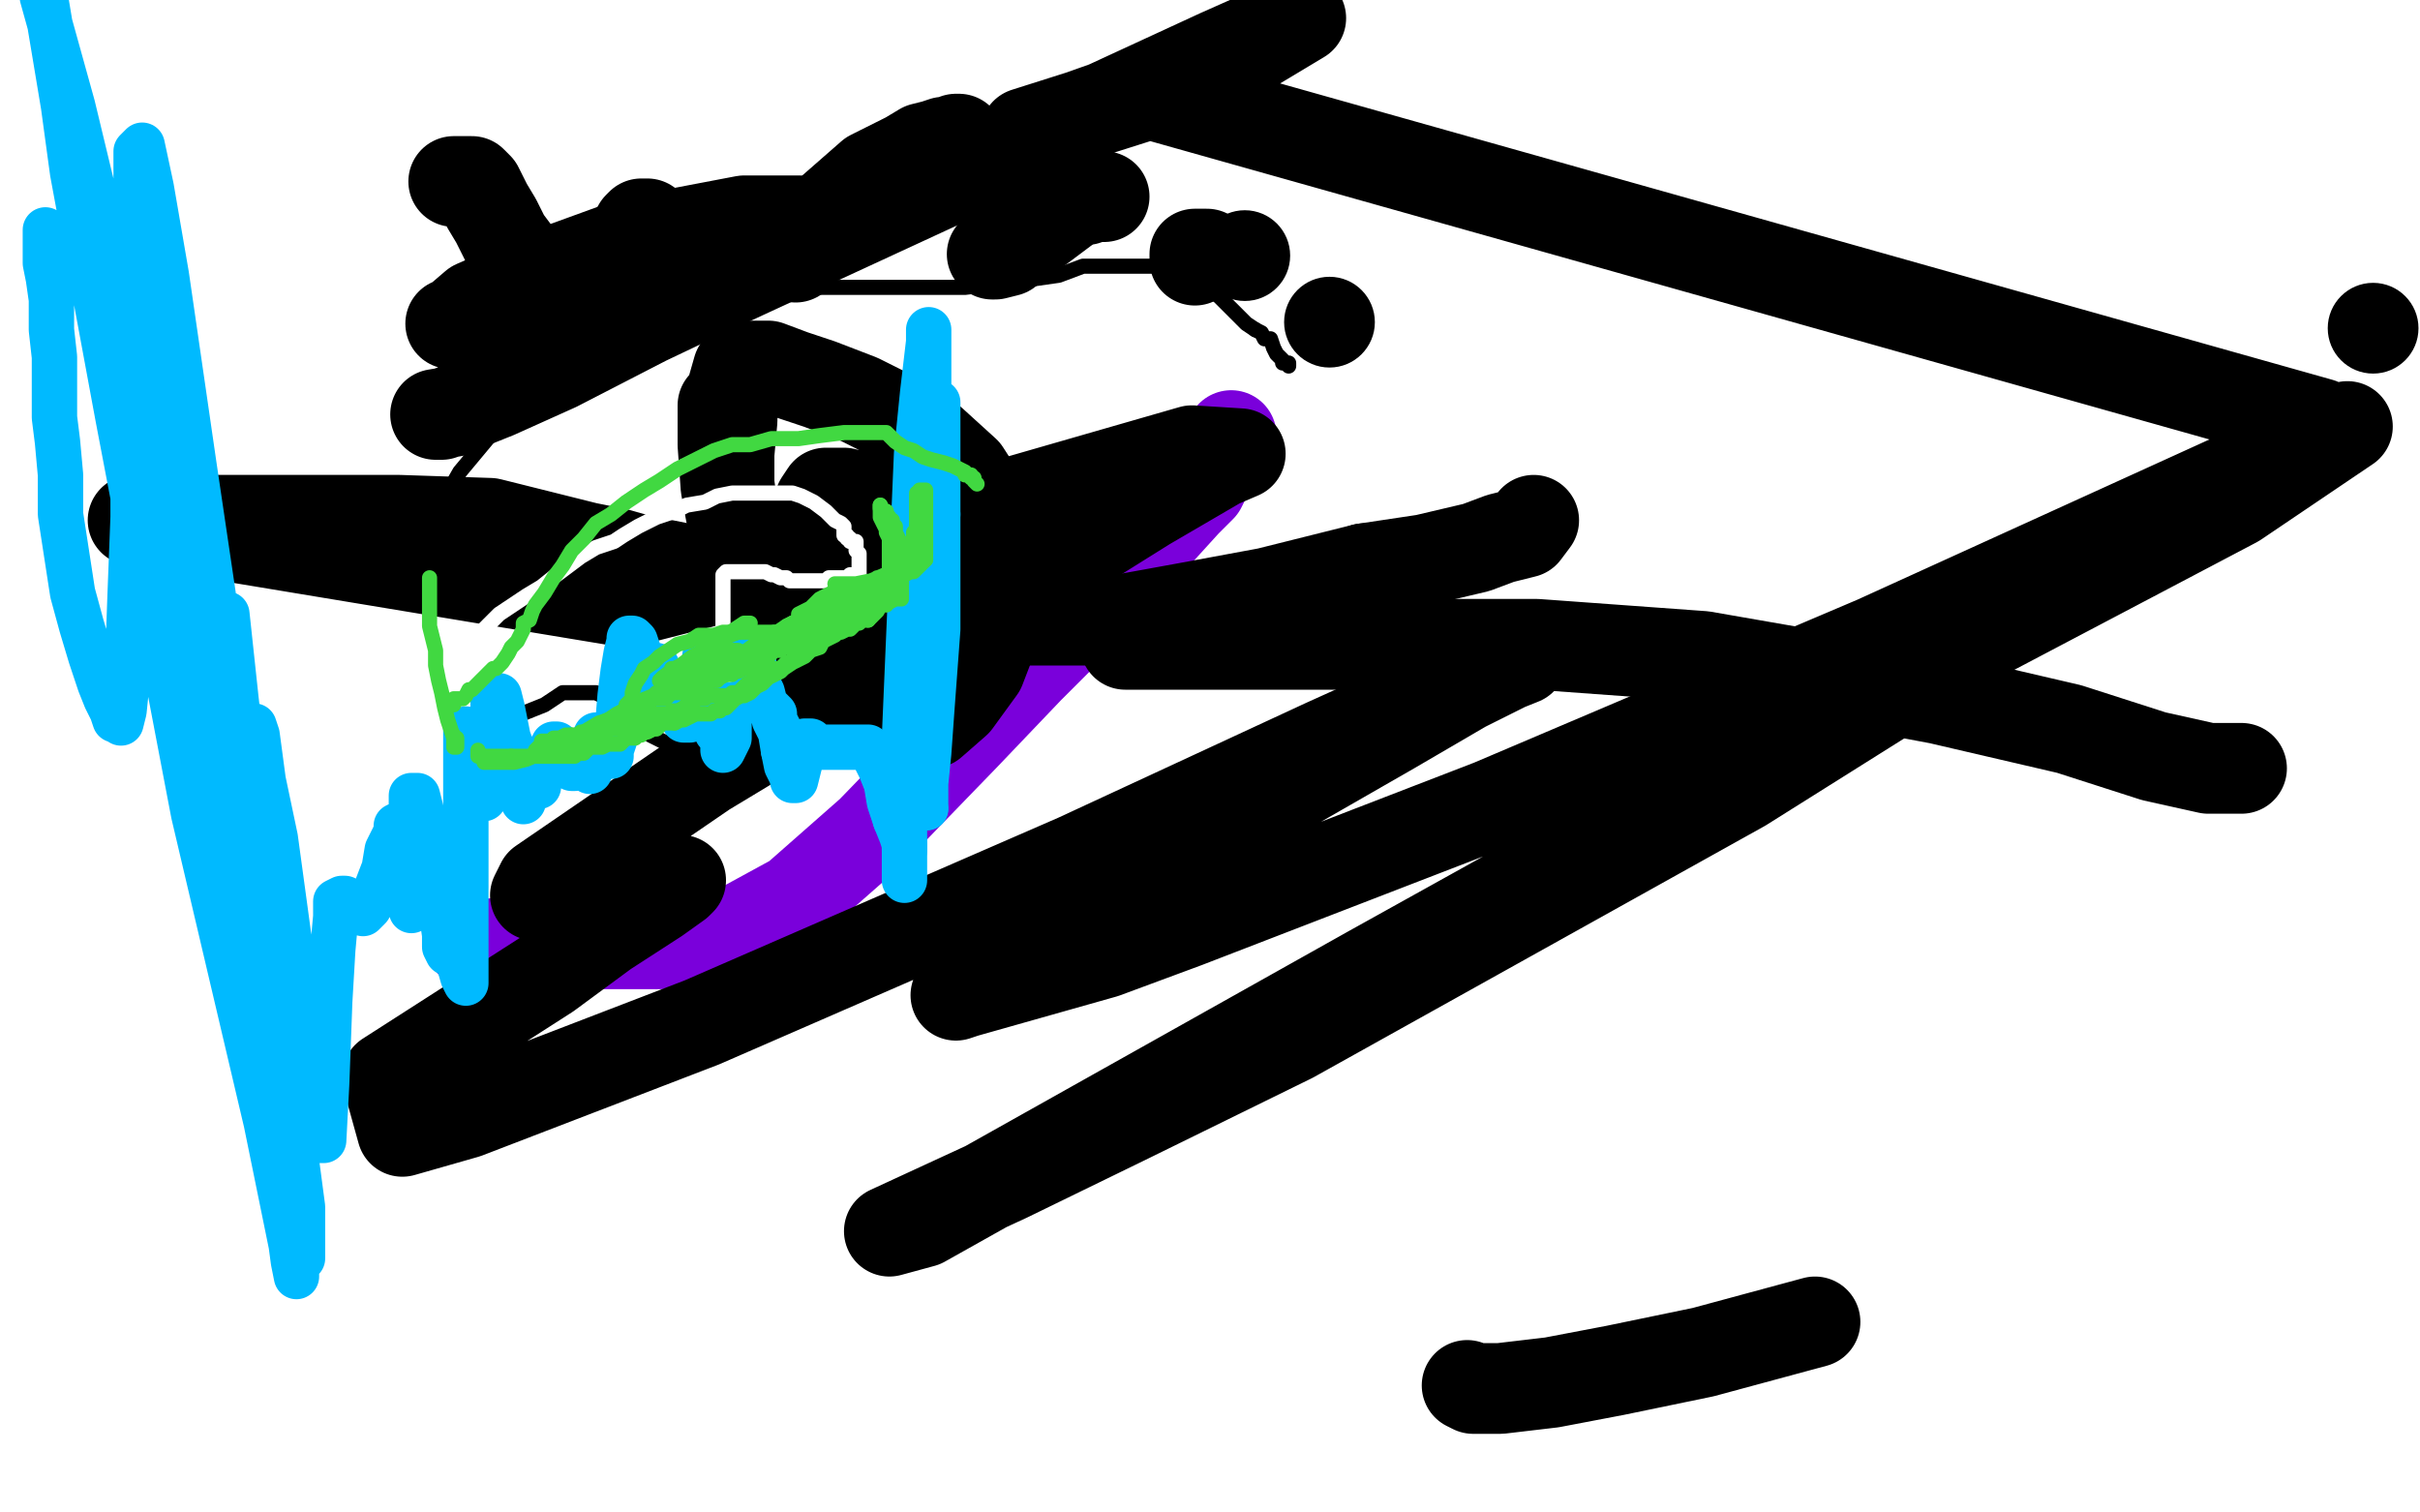
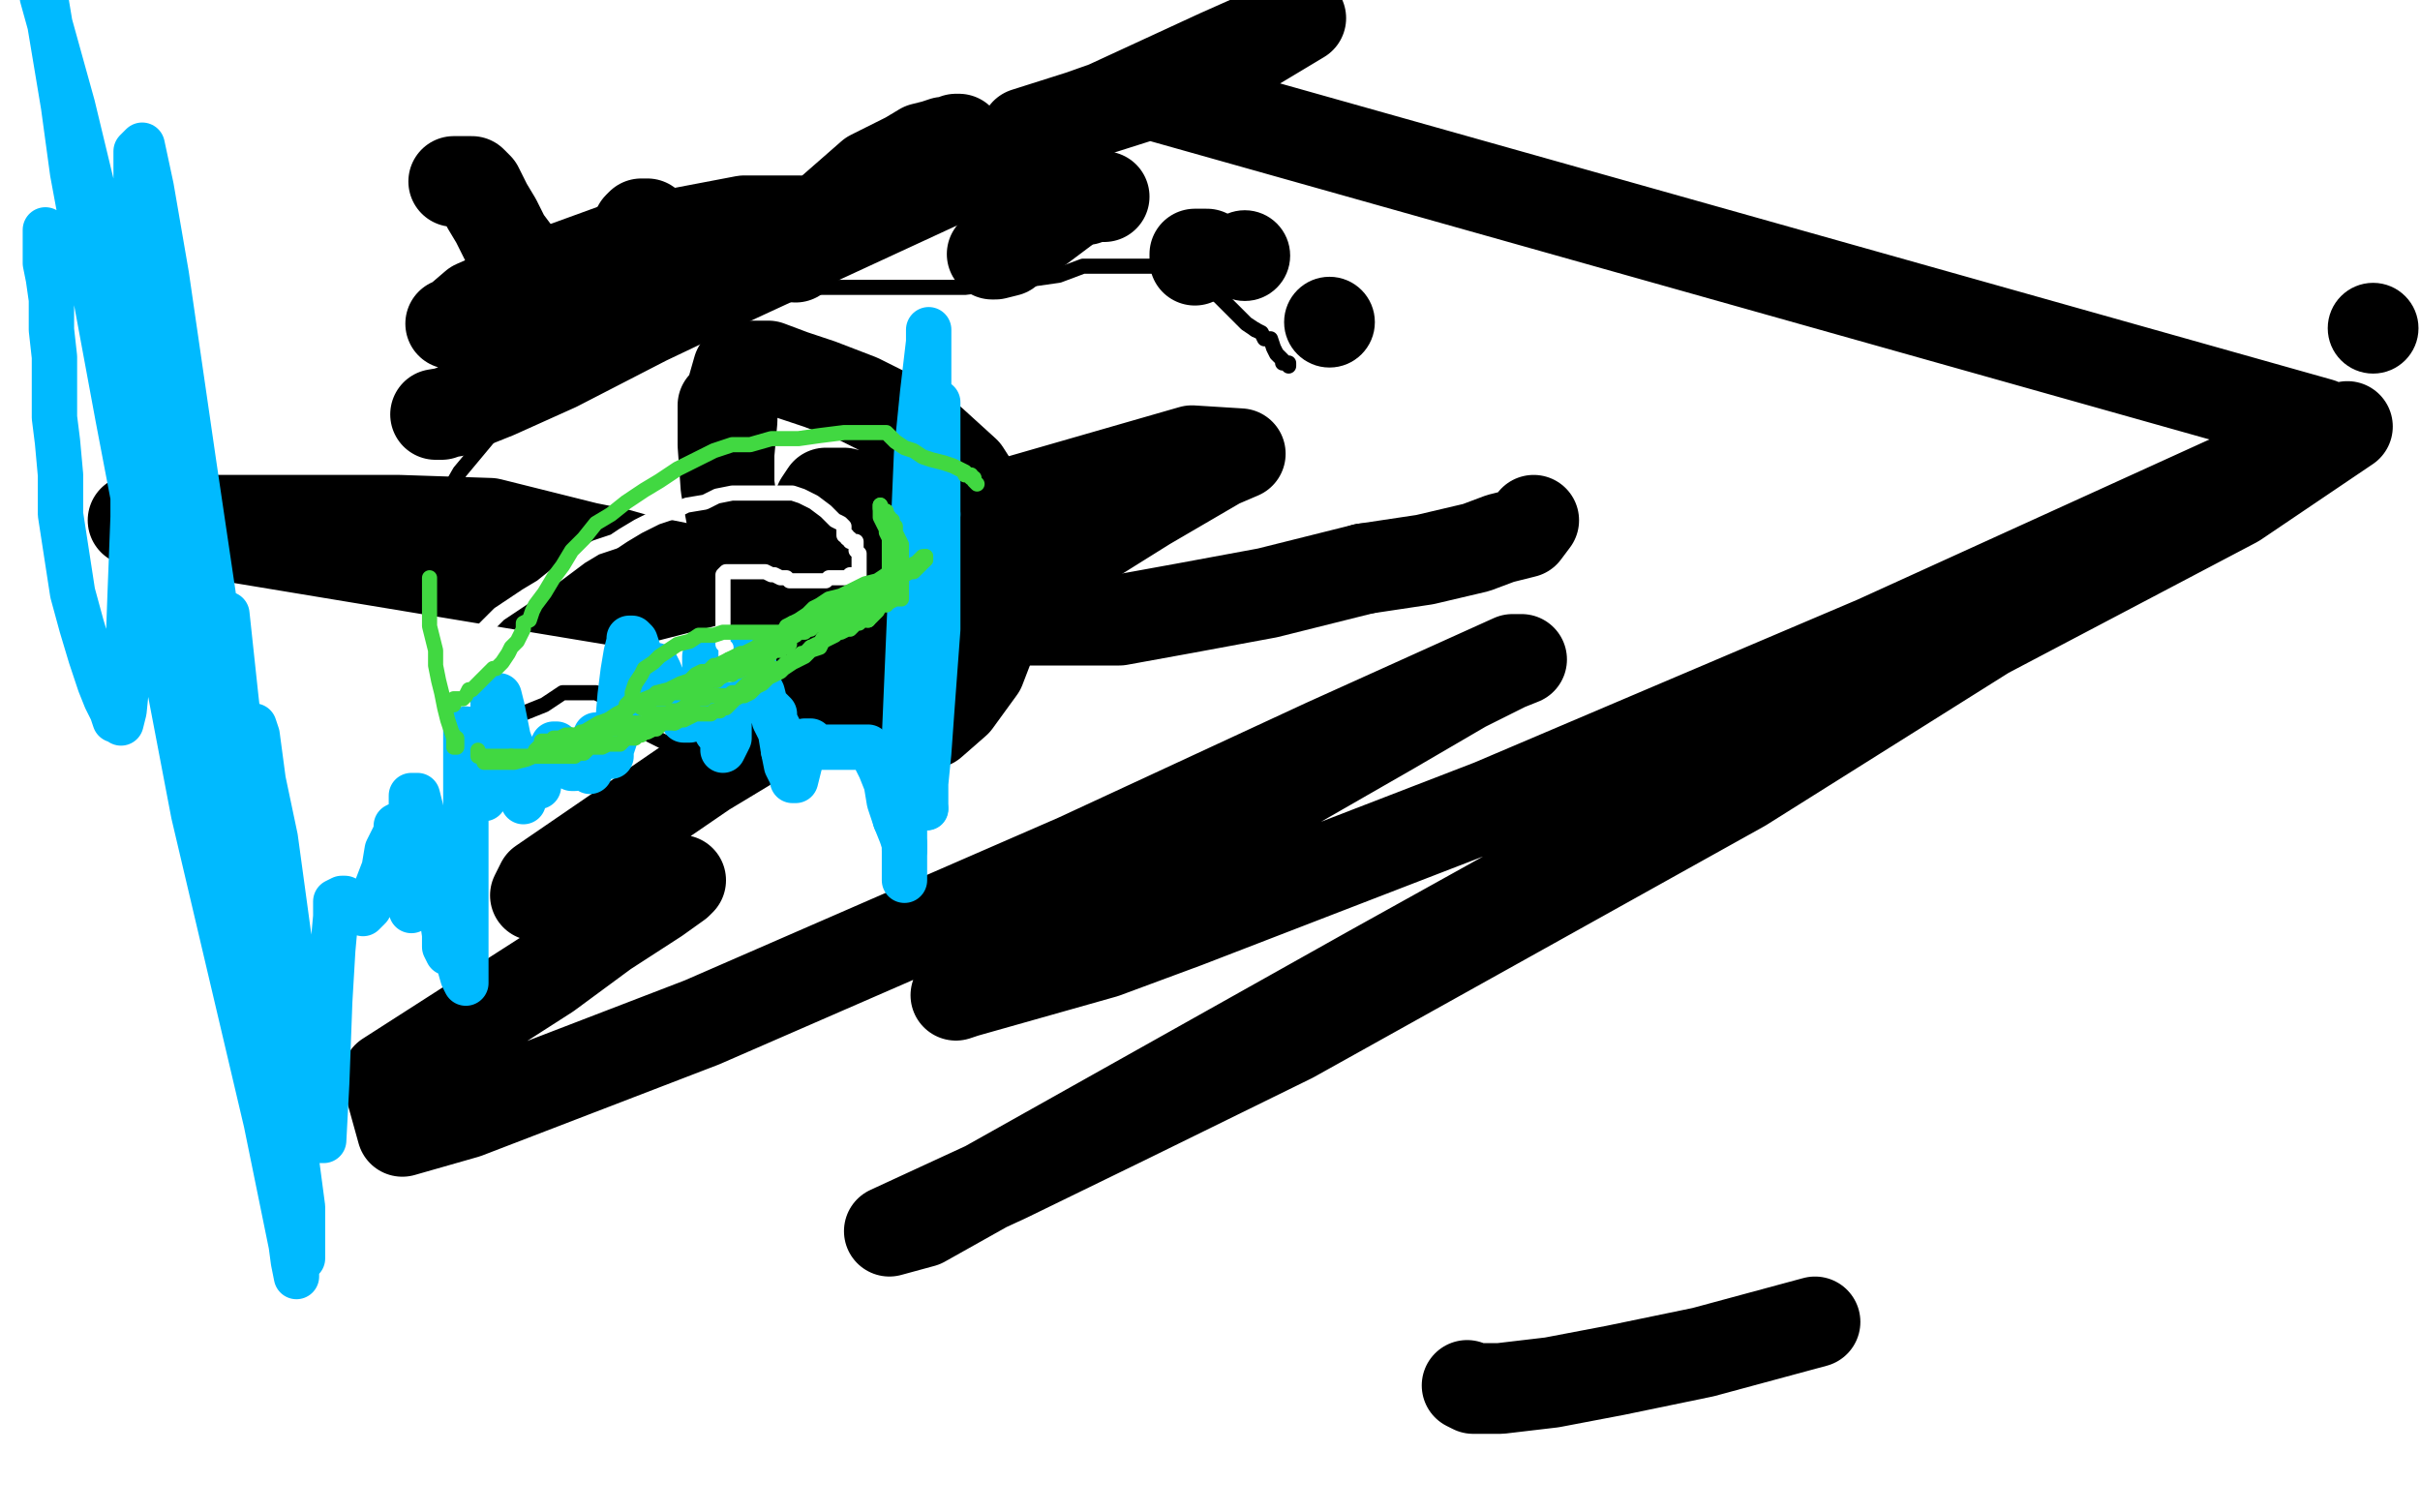
<svg xmlns="http://www.w3.org/2000/svg" width="800" height="500" version="1.1" style="stroke-antialiasing: false">
  <desc>This SVG has been created on https://colorillo.com/</desc>
  <rect x="0" y="0" width="800" height="500" style="fill: rgb(255,255,255); stroke-width:0" />
-   <polyline points="156,312 157,312 157,312 160,312 160,312 162,312 162,312 165,312 165,312 168,312 168,312 171,312 171,312 173,312 173,312 176,312 178,312 181,312 184,312 187,312 191,312 195,312 199,312 207,312 210,312 217,312 224,312 232,312 241,309 263,297 288,275 319,243 340,221 362,199 375,185 382,177 392,166 397,161 399,157 403,152 405,150 406,148 407,146 407,144" style="fill: none; stroke: #7a00db; stroke-width: 30; stroke-linejoin: round; stroke-linecap: round; stroke-antialiasing: false; stroke-antialias: 0; opacity: 1.0" />
  <polyline points="157,241 159,241 159,241 164,240 164,240 170,237 170,237 175,235 175,235 180,233 180,233 183,231 183,231 186,229 186,229 189,229 190,229 192,229 194,229 197,229 199,230 202,232 204,234 206,236 210,239 212,240 215,243 219,245 223,247" style="fill: none; stroke: #000000; stroke-width: 5; stroke-linejoin: round; stroke-linecap: round; stroke-antialiasing: false; stroke-antialias: 0; opacity: 1.0" />
  <polyline points="251,243 260,240 266,237 273,233 280,230 289,225 301,220 315,213 329,205 342,199 352,193 363,188 371,181 380,173 387,165 391,160 395,156 398,152 400,149 401,147 401,146 401,145 401,144 401,143 401,142" style="fill: none; stroke: #000000; stroke-width: 5; stroke-linejoin: round; stroke-linecap: round; stroke-antialiasing: false; stroke-antialias: 0; opacity: 1.0" />
  <polyline points="223,247 225,247 228,247 230,247 234,247 238,247 245,245 251,243" style="fill: none; stroke: #000000; stroke-width: 5; stroke-linejoin: round; stroke-linecap: round; stroke-antialiasing: false; stroke-antialias: 0; opacity: 1.0" />
  <polyline points="143,178 143,177 143,177 143,175 143,175 144,171 144,171 148,163 148,163 152,156 152,156 157,150 157,150 162,144 162,144" style="fill: none; stroke: #000000; stroke-width: 5; stroke-linejoin: round; stroke-linecap: round; stroke-antialiasing: false; stroke-antialias: 0; opacity: 1.0" />
  <polyline points="218,100 228,97 239,95 251,95 268,95 285,95 304,95 319,95 336,93 350,91 358,88 369,88 377,88 384,88 388,88" style="fill: none; stroke: #000000; stroke-width: 5; stroke-linejoin: round; stroke-linecap: round; stroke-antialiasing: false; stroke-antialias: 0; opacity: 1.0" />
  <polyline points="415,109 417,110 418,112 420,112 421,115 422,117 423,118 424,119 424,120 426,120 426,121" style="fill: none; stroke: #000000; stroke-width: 5; stroke-linejoin: round; stroke-linecap: round; stroke-antialiasing: false; stroke-antialias: 0; opacity: 1.0" />
  <polyline points="162,144 170,137 178,130 185,123 194,115 202,109 209,104 218,100" style="fill: none; stroke: #000000; stroke-width: 5; stroke-linejoin: round; stroke-linecap: round; stroke-antialiasing: false; stroke-antialias: 0; opacity: 1.0" />
  <polyline points="388,88 393,90 398,94 403,98 406,101 409,104 412,107 415,109" style="fill: none; stroke: #000000; stroke-width: 5; stroke-linejoin: round; stroke-linecap: round; stroke-antialiasing: false; stroke-antialias: 0; opacity: 1.0" />
  <polyline points="242,134 239,134 239,134 239,136 239,136 239,140 239,140 239,147 239,147 240,161 240,161 243,177 243,177 247,188 250,197 256,207 263,215 272,224 284,232 293,237 301,239 308,239 316,232 324,221 329,208 331,193 331,182 328,170 319,156 308,146 296,138 284,132 271,127 262,124 254,121 250,121 248,121 246,121 244,122 242,129 242,139 241,150 241,160 243,174 256,189 265,198 277,207 290,215 296,217 302,218 305,218 307,218 309,214 310,209 310,202 308,193 301,182 293,173 287,167 283,164 279,163 276,163 275,163 273,163 271,166 270,170 269,175 268,180 267,183 266,184" style="fill: none; stroke: #000000; stroke-width: 30; stroke-linejoin: round; stroke-linecap: round; stroke-antialiasing: false; stroke-antialias: 0; opacity: 1.0" />
  <polyline points="263,85 263,84 263,84 263,82 263,82 264,79 264,79 272,72 272,72 280,65 280,65 288,58 288,58 294,55 294,55 300,52 305,49 309,48 312,47 314,47 316,46 317,46" style="fill: none; stroke: #000000; stroke-width: 30; stroke-linejoin: round; stroke-linecap: round; stroke-antialiasing: false; stroke-antialias: 0; opacity: 1.0" />
  <polyline points="328,84 329,84 329,84 333,83 333,83 338,79 338,79 344,75 344,75 348,72 348,72 352,69 352,69 355,67 355,67 357,66 359,66 360,65 362,65 363,65 364,65 365,65" style="fill: none; stroke: #000000; stroke-width: 30; stroke-linejoin: round; stroke-linecap: round; stroke-antialiasing: false; stroke-antialias: 0; opacity: 1.0" />
  <polyline points="395,86 395,85 395,85 395,84 395,84 399,84 399,84" style="fill: none; stroke: #000000; stroke-width: 30; stroke-linejoin: round; stroke-linecap: round; stroke-antialiasing: false; stroke-antialias: 0; opacity: 1.0" />
  <circle cx="411.5" cy="84.5" r="15" style="fill: #000000; stroke-antialiasing: false; stroke-antialias: 0; opacity: 1.0" />
  <circle cx="439.5" cy="106.5" r="15" style="fill: #000000; stroke-antialiasing: false; stroke-antialias: 0; opacity: 1.0" />
  <polyline points="209,94 209,93 209,93 209,92 209,92 209,89 209,89 209,86 209,86 209,82 209,82 210,79 210,79 211,75 211,75 212,74 213,74 214,74" style="fill: none; stroke: #000000; stroke-width: 30; stroke-linejoin: round; stroke-linecap: round; stroke-antialiasing: false; stroke-antialias: 0; opacity: 1.0" />
  <polyline points="185,105 183,101 183,101 177,94 177,94 172,87 172,87 170,83 170,83 167,79 167,79 164,73 164,73 161,68 161,68 159,64 158,62 157,61 156,60 155,60 154,60 152,60 151,60 150,60" style="fill: none; stroke: #000000; stroke-width: 30; stroke-linejoin: round; stroke-linecap: round; stroke-antialiasing: false; stroke-antialias: 0; opacity: 1.0" />
  <polyline points="149,107 150,107 150,107 157,101 157,101 182,90 182,90 204,82 204,82 225,77 225,77 246,73 246,73 255,73 255,73 261,73 263,73 264,73 264,74 256,80 243,88 217,104 184,121 164,130 154,134 146,137 144,137 150,136 232,97 351,42 403,18 430,6 415,15 372,33 355,39 339,44 380,31 767,140 576,260 427,343 372,370 333,389 294,407 305,404 453,321 606,236 739,166 776,141 620,212 493,266 392,305 365,315 319,328 316,329 334,319 399,276 460,241 484,227 498,220 503,218 500,218 438,246 356,284 232,338 154,368 133,374 128,356 181,322 200,308 217,297 224,292 225,291 224,291 218,291 202,293 190,295 180,296 177,296 179,292 233,255 301,214 363,177 379,167 403,153 410,150 394,149 328,168 207,199 44,172 102,172 132,172 162,173 182,178 194,181 204,183 211,185 226,188 237,191 251,194 264,196 279,199 295,202" style="fill: none; stroke: #000000; stroke-width: 30; stroke-linejoin: round; stroke-linecap: round; stroke-antialiasing: false; stroke-antialias: 0; opacity: 1.0" />
  <polyline points="451,188 471,185 488,181 496,178 504,176 507,172" style="fill: none; stroke: #000000; stroke-width: 30; stroke-linejoin: round; stroke-linecap: round; stroke-antialiasing: false; stroke-antialias: 0; opacity: 1.0" />
  <polyline points="485,458 487,459 487,459 490,459 490,459 496,459 496,459 513,457 513,457 534,453 534,453 563,447 563,447 600,437 600,437" style="fill: none; stroke: #000000; stroke-width: 30; stroke-linejoin: round; stroke-linecap: round; stroke-antialiasing: false; stroke-antialias: 0; opacity: 1.0" />
  <polyline points="295,202 309,204 322,205 347,205 370,205 392,201 419,196 451,188" style="fill: none; stroke: #000000; stroke-width: 30; stroke-linejoin: round; stroke-linecap: round; stroke-antialiasing: false; stroke-antialias: 0; opacity: 1.0" />
  <circle cx="784.5" cy="108.5" r="15" style="fill: #000000; stroke-antialiasing: false; stroke-antialias: 0; opacity: 1.0" />
-   <polyline points="741,254 740,254 740,254 736,254 736,254 730,254 730,254 712,250 712,250 684,241 684,241 641,231 641,231 609,225 609,225 563,217 508,213 481,213 448,213 417,213 389,213 372,213" style="fill: none; stroke: #000000; stroke-width: 30; stroke-linejoin: round; stroke-linecap: round; stroke-antialiasing: false; stroke-antialias: 0; opacity: 1.0" />
  <polyline points="15,76 15,78 15,78 15,79 15,79 15,83 15,83 15,87 15,87 16,92 16,92 17,99 17,99 17,109 17,109 18,118 18,126 18,138 19,146 20,157 20,170 22,183 24,196 27,207 30,217 33,226 35,231 37,235 38,238 39,238 40,239 41,235 42,225 43,197 44,171 44,135 44,105 45,76 45,62 45,54 45,50 47,48 50,62 55,91 64,153 76,234 86,334 92,380 95,402 97,417 98,422 98,420 88,371 64,269 39,138 24,57 21,35 15,-1 14,-1 24,35 44,118 63,212 77,284 93,374 97,395 99,411 100,416 100,399 91,331 81,257 78,231 75,203 74,212 81,254 91,308 97,349 100,366 102,376 102,361 97,321 91,277 87,258 85,243 84,240 84,244 84,255 84,268 84,274 85,277 85,276 85,273 85,271 86,273 90,293 96,322 102,353 104,366 106,375 106,377 107,377 108,358 109,331 110,314 111,303 111,298 113,297 114,297 116,298 118,300 120,302 122,300 127,287 128,281 131,275 131,273 133,272 133,273 133,278 135,287 135,294 135,298 136,301 136,298 136,286 136,276 136,268 136,265 136,263 138,263 139,267 140,272 141,275 141,276 142,276 142,277 142,278 143,284 145,294 146,302 147,309 147,313 148,315 148,313 147,301 145,293 144,286 143,283 143,282 143,283 143,287 143,289 143,290 143,289 143,287 144,285 144,284 145,285 146,294 149,309 151,316 153,323 154,325 154,324 154,293 154,271 154,253 154,244 154,241 154,242 154,244 154,246 155,248 156,250 157,254 158,259 159,263 160,264 160,262 162,252 162,241 163,234 163,231 164,230 165,230 166,234 168,244 171,252 173,260 173,262 173,263 173,265 173,261 173,257 173,255 174,254 174,255 175,256 175,257 176,258 176,259 177,259 177,260 178,260 178,257 179,253 181,250 182,248 183,246 184,246 184,247 186,249 187,250 188,252 189,253 189,254 190,254 190,253 191,252 191,251 192,251 193,252 193,253 194,254 195,255 195,254 195,250 196,247 196,245 197,243 198,243 199,244 200,247 201,249 202,250 202,248 204,242 205,230 206,222 207,216 208,212 208,211 209,211 210,212 211,215 212,219 214,221 214,222 214,223 215,222 215,221 216,220 217,220 218,222 219,225 220,226 221,228 222,228 223,228 224,228 225,230 226,233 226,236 226,238 228,238 229,236 230,231 231,227 231,226 232,225 232,226 233,227 233,228 233,226 233,224 233,220 233,218 233,217 234,217 235,220 235,226 236,234 237,239 237,241 237,242 237,241 237,238 238,237 238,238 238,242 239,245 239,247 239,248 241,244 241,236 243,226 244,219 245,216 246,216 247,216 249,218 250,225 252,229 253,233 254,234 255,235 256,236 256,238 258,242 259,248" style="fill: none; stroke: #00baff; stroke-width: 15; stroke-linejoin: round; stroke-linecap: round; stroke-antialiasing: false; stroke-antialias: 0; opacity: 1.0" />
  <polyline points="265,250 265,247 266,245 268,245 269,247 271,247 273,247 276,247 280,247 283,247 286,247 287,247 289,250 291,254 293,259 294,265 296,271" style="fill: none; stroke: #00baff; stroke-width: 15; stroke-linejoin: round; stroke-linecap: round; stroke-antialiasing: false; stroke-antialias: 0; opacity: 1.0" />
  <polyline points="299,281 299,282 299,285 299,287 299,290 299,291 299,290 299,244 301,197 303,150 305,130 307,113 307,109 307,111 307,144 307,176 307,193 308,208 308,211 308,197 309,165 310,152 310,138 310,133 310,134 310,144 310,154 310,162 310,167 310,169 310,170" style="fill: none; stroke: #00baff; stroke-width: 15; stroke-linejoin: round; stroke-linecap: round; stroke-antialiasing: false; stroke-antialias: 0; opacity: 1.0" />
  <polyline points="259,248 260,253 262,257 262,258 263,258 264,254 265,250" style="fill: none; stroke: #00baff; stroke-width: 15; stroke-linejoin: round; stroke-linecap: round; stroke-antialiasing: false; stroke-antialias: 0; opacity: 1.0" />
  <polyline points="310,170 310,171 310,173 310,178 310,188 310,208 308,235 307,249 306,259 306,263 306,267" style="fill: none; stroke: #00baff; stroke-width: 15; stroke-linejoin: round; stroke-linecap: round; stroke-antialiasing: false; stroke-antialias: 0; opacity: 1.0" />
  <polyline points="296,271 298,276 299,279 299,280 299,281" style="fill: none; stroke: #00baff; stroke-width: 15; stroke-linejoin: round; stroke-linecap: round; stroke-antialiasing: false; stroke-antialias: 0; opacity: 1.0" />
  <circle cx="306.5" cy="267.5" r="7" style="fill: #00baff; stroke-antialiasing: false; stroke-antialias: 0; opacity: 1.0" />
  <polyline points="101,263 102,263 102,263 104,263 104,263 108,259 108,259 112,254 112,254 117,248 117,248 123,242 123,242 128,235 128,235 134,229 138,225 142,222 148,217 152,214 157,211 160,208 165,203 168,201 174,197 179,194 184,190 188,187 192,184 197,181 203,179 206,177 211,174 217,171 223,169 227,167 233,166 237,164 242,163 246,163 250,163 253,163 255,163 258,163 262,163 265,164 269,166 273,169 275,171 276,172 278,173 279,174 279,176 279,177 280,177 280,178 281,178 281,179 283,179 283,180 283,182 284,183 284,184 284,186 284,187 284,188 284,189 284,190 283,190 281,190 280,191 278,191 277,191 276,191 274,191 273,192 272,192 271,192 269,192 267,192 266,192 264,192 263,192 261,192 260,191 258,191 256,190 255,190 253,189 252,189 250,189 249,189 247,189 246,189 244,189 243,189 242,189 241,189 240,189 239,190 239,191 239,193 239,194 239,196 239,197 239,198 239,199 239,200 239,201 239,203 239,204 239,205 239,206 239,208 239,209 239,211 239,212 239,213 240,214 240,215 240,216 240,217 241,217 241,219 241,221 241,222 241,223" style="fill: none; stroke: #ffffff; stroke-width: 5; stroke-linejoin: round; stroke-linecap: round; stroke-antialiasing: false; stroke-antialias: 0; opacity: 1.0" />
  <polyline points="142,191 142,192 142,192 142,193 142,193 142,195 142,195 142,200 142,200 142,204 142,204 142,207 142,207 143,211 143,211 144,215 144,220 145,225 146,229 147,234 148,238 149,241 150,244 150,245 150,246 150,247 151,247 151,246 151,245 151,244 150,244 150,243 150,244 150,245 151,245 151,246 151,247" style="fill: none; stroke: #41d841; stroke-width: 5; stroke-linejoin: round; stroke-linecap: round; stroke-antialiasing: false; stroke-antialias: 0; opacity: 1.0" />
  <polyline points="160,252 161,252 161,252 163,252 163,252 165,252 165,252 170,252 170,252 174,251 174,251 181,248 181,248 186,245 186,245" style="fill: none; stroke: #41d841; stroke-width: 5; stroke-linejoin: round; stroke-linecap: round; stroke-antialiasing: false; stroke-antialias: 0; opacity: 1.0" />
  <polyline points="207,235 207,233 208,232 209,231 209,229 210,226 212,223 213,221 216,219 218,217 221,215 224,213 228,212 231,210 233,210 236,210 239,209 242,209 245,209 247,209 250,209 253,209 256,209 260,209 263,209 265,208 268,208 269,207 271,206 273,206 274,205 276,205 277,205 281,204 284,203 288,201 291,200 294,199 296,198 297,198 298,198 298,197 298,196 298,195 298,193 298,191 298,189 298,187 298,185 298,183 298,180 297,178 296,176 296,174 295,173 295,172 294,172 294,171 293,170" style="fill: none; stroke: #41d841; stroke-width: 5; stroke-linejoin: round; stroke-linecap: round; stroke-antialiasing: false; stroke-antialias: 0; opacity: 1.0" />
  <polyline points="186,245 193,242 198,239 201,238 204,237 205,236 206,235 207,235" style="fill: none; stroke: #41d841; stroke-width: 5; stroke-linejoin: round; stroke-linecap: round; stroke-antialiasing: false; stroke-antialias: 0; opacity: 1.0" />
  <polyline points="293,170 293,169 291,168 291,167" style="fill: none; stroke: #41d841; stroke-width: 5; stroke-linejoin: round; stroke-linecap: round; stroke-antialiasing: false; stroke-antialias: 0; opacity: 1.0" />
  <polyline points="291,167 291,168 291,169 291,171 292,173 293,175 293,176 294,178 294,179 294,180 294,182 294,183 294,185 294,186 294,188" style="fill: none; stroke: #41d841; stroke-width: 5; stroke-linejoin: round; stroke-linecap: round; stroke-antialiasing: false; stroke-antialias: 0; opacity: 1.0" />
  <polyline points="294,198 293,199 293,200 291,200 290,202 289,203 288,204 287,205" style="fill: none; stroke: #41d841; stroke-width: 5; stroke-linejoin: round; stroke-linecap: round; stroke-antialiasing: false; stroke-antialias: 0; opacity: 1.0" />
  <polyline points="287,205 285,205 284,206 283,206 281,208 280,208 278,209 276,209" style="fill: none; stroke: #41d841; stroke-width: 5; stroke-linejoin: round; stroke-linecap: round; stroke-antialiasing: false; stroke-antialias: 0; opacity: 1.0" />
-   <polyline points="276,209 272,210 270,211 269,211 267,212 265,213 263,213 261,213" style="fill: none; stroke: #41d841; stroke-width: 5; stroke-linejoin: round; stroke-linecap: round; stroke-antialiasing: false; stroke-antialias: 0; opacity: 1.0" />
  <polyline points="252,219 250,219 248,221 246,221 244,222 243,222 242,223 240,223" style="fill: none; stroke: #41d841; stroke-width: 5; stroke-linejoin: round; stroke-linecap: round; stroke-antialiasing: false; stroke-antialias: 0; opacity: 1.0" />
  <polyline points="261,213 260,214 259,214 258,215 257,215 256,215 254,217 252,219" style="fill: none; stroke: #41d841; stroke-width: 5; stroke-linejoin: round; stroke-linecap: round; stroke-antialiasing: false; stroke-antialias: 0; opacity: 1.0" />
  <polyline points="240,223 238,224 237,225 235,225 234,226 233,227 232,227 231,228 229,228 227,228 225,229 223,229 222,229 220,231 219,231 218,231 217,231 216,231 215,232 214,232 214,234 212,234" style="fill: none; stroke: #41d841; stroke-width: 5; stroke-linejoin: round; stroke-linecap: round; stroke-antialiasing: false; stroke-antialias: 0; opacity: 1.0" />
  <polyline points="294,188 294,190 294,192 294,193 294,194 294,195 294,196 294,198" style="fill: none; stroke: #41d841; stroke-width: 5; stroke-linejoin: round; stroke-linecap: round; stroke-antialiasing: false; stroke-antialias: 0; opacity: 1.0" />
-   <polyline points="212,234 211,234 211,235 210,235 209,235 208,236 207,236 206,236 207,235 208,234 210,234 211,233 212,232 214,232 216,231 219,229 220,228 224,226 227,225 230,223 232,222 235,220 236,219 235,219 233,219 229,220 224,222 221,224 219,224 218,225 219,224 223,221 229,218 233,215 235,214 237,213 235,213 233,215 229,217 225,220 223,221 222,221 223,222 231,216 239,211 244,209 247,207 248,206 246,206 240,210 235,213 232,215 231,216 232,216 233,216 235,216 239,216 242,215 243,215 244,215 243,215 242,216 243,217 247,215 251,212 254,210 255,210 256,210 255,210 256,209 257,209 260,207 262,206 264,205 264,203 268,201 271,198 275,196 277,194 278,193 279,193 278,193 277,193 276,193 277,193 283,193 288,192 295,189 299,187 301,187 300,187 297,188 295,190 293,191 290,192 288,193 287,194 286,194 287,194 288,194 290,194 292,193 294,192 295,192 296,191 297,191 297,190 298,190 298,188 299,187 300,186 301,185 302,184 302,183 302,182 302,181 302,179 302,178 302,177 302,176 303,175 303,174 303,173 303,171 303,170 303,169 303,168 303,167 303,166 303,165 303,164 303,163 304,163 304,162 305,162 306,162 306,163 306,165 306,167 306,170 306,173 306,176 306,179 306,181 306,183 305,184 305,185 303,185 303,186 302,186 301,187 300,187 300,188 298,188 297,188 296,189 295,189 293,190 292,191 291,191 290,191 290,192 289,192 289,194 288,194 287,194 285,196 284,196 284,197 283,197 282,198 280,198 278,200 276,201" style="fill: none; stroke: #41d841; stroke-width: 5; stroke-linejoin: round; stroke-linecap: round; stroke-antialiasing: false; stroke-antialias: 0; opacity: 1.0" />
  <polyline points="267,208 266,209 264,209 263,210 261,211 260,211 258,213 255,214 252,216 249,217 246,218 244,219 242,220 240,220 239,220 240,220 243,219 248,217 251,215 255,213 259,211 262,209 265,208 268,206 271,204 272,203 274,202 276,202 278,200 279,200 281,200 283,199 285,198 287,198 289,196 290,196 291,195 293,195 294,195 295,194 297,193 298,193" style="fill: none; stroke: #41d841; stroke-width: 5; stroke-linejoin: round; stroke-linecap: round; stroke-antialiasing: false; stroke-antialias: 0; opacity: 1.0" />
  <polyline points="276,201 274,202 272,203 272,205 270,206 269,206 268,207 267,208" style="fill: none; stroke: #41d841; stroke-width: 5; stroke-linejoin: round; stroke-linecap: round; stroke-antialiasing: false; stroke-antialias: 0; opacity: 1.0" />
  <polyline points="298,193 298,191 299,190 301,189 302,189 303,188 304,187 305,186 306,185" style="fill: none; stroke: #41d841; stroke-width: 5; stroke-linejoin: round; stroke-linecap: round; stroke-antialiasing: false; stroke-antialias: 0; opacity: 1.0" />
  <polyline points="306,184 305,184 303,186 299,188 296,188 290,192 286,193 282,195 278,197 274,198 271,200 269,201 267,203 264,205 262,206" style="fill: none; stroke: #41d841; stroke-width: 5; stroke-linejoin: round; stroke-linecap: round; stroke-antialiasing: false; stroke-antialias: 0; opacity: 1.0" />
  <polyline points="253,212 251,213 250,214 248,215 246,216 245,216 243,217 241,218" style="fill: none; stroke: #41d841; stroke-width: 5; stroke-linejoin: round; stroke-linecap: round; stroke-antialiasing: false; stroke-antialias: 0; opacity: 1.0" />
  <polyline points="262,206 260,207 259,209 257,210 256,210 255,211 254,212 253,212" style="fill: none; stroke: #41d841; stroke-width: 5; stroke-linejoin: round; stroke-linecap: round; stroke-antialiasing: false; stroke-antialias: 0; opacity: 1.0" />
  <polyline points="241,218 239,219 237,220 236,220 234,222 232,222 230,223 228,225 225,226 223,227 221,228 217,229 216,230 211,232 208,234 204,236 201,238 199,239 195,241 194,242 192,242 191,243 190,243 189,243" style="fill: none; stroke: #41d841; stroke-width: 5; stroke-linejoin: round; stroke-linecap: round; stroke-antialiasing: false; stroke-antialias: 0; opacity: 1.0" />
  <polyline points="306,185 306,184" style="fill: none; stroke: #41d841; stroke-width: 5; stroke-linejoin: round; stroke-linecap: round; stroke-antialiasing: false; stroke-antialias: 0; opacity: 1.0" />
  <polyline points="189,243 187,243 185,244 183,244 182,245 180,245 179,245 179,247 178,247 177,248 178,248 179,248 181,248 182,248 183,247 185,246 186,246 188,246 190,245 191,245 193,244 195,244 197,243 198,243 200,242 202,241 204,241 205,241 206,241 207,240 209,239 210,239 211,239 213,239 214,238 215,238 217,236 218,236 220,236 221,236 222,235 224,235 226,234 227,233 229,232 231,231 232,231 233,231 234,230 235,230 236,230 237,230 239,230 240,230 241,230 242,229 244,229 245,228 247,226 249,225 250,224 251,223 253,223 254,223 255,222 256,221 258,221 259,220 260,219 261,219" style="fill: none; stroke: #41d841; stroke-width: 5; stroke-linejoin: round; stroke-linecap: round; stroke-antialiasing: false; stroke-antialias: 0; opacity: 1.0" />
  <polyline points="268,214 270,213 271,213 272,211 273,211 273,209 274,208 276,208 277,207 279,207 280,207 281,206 282,205 283,205 284,205 284,204 283,204 283,205 281,205 280,206 279,207 277,209 276,210 274,211 272,212 271,214 268,215 267,216 266,217 264,218 262,219 259,221 258,222 256,223 254,224 253,225 252,226 250,227 249,228 248,229 246,230 245,230 243,231 242,232 241,233 240,234 239,234 238,234 238,235 236,235 235,236 234,236 232,236 230,236 228,237 226,238 225,238 223,239" style="fill: none; stroke: #41d841; stroke-width: 5; stroke-linejoin: round; stroke-linecap: round; stroke-antialiasing: false; stroke-antialias: 0; opacity: 1.0" />
  <polyline points="261,219 263,217 264,217 265,216 266,216 267,215 268,214" style="fill: none; stroke: #41d841; stroke-width: 5; stroke-linejoin: round; stroke-linecap: round; stroke-antialiasing: false; stroke-antialias: 0; opacity: 1.0" />
  <polyline points="223,239 221,239 220,239 219,239 217,241 216,241 214,242 213,242 212,243 211,243 210,244 209,244 208,244 207,244 205,246 204,246 203,246 201,246 199,247 198,247 196,247 195,247 193,249 192,249 191,249 190,250 188,250 187,250 185,250 184,250 183,250 181,250 179,250 178,250 176,250 175,250 174,250 173,250 172,250 171,250 170,250 169,250" style="fill: none; stroke: #41d841; stroke-width: 5; stroke-linejoin: round; stroke-linecap: round; stroke-antialiasing: false; stroke-antialias: 0; opacity: 1.0" />
  <polyline points="160,250 159,250 158,250 158,249 158,248" style="fill: none; stroke: #41d841; stroke-width: 5; stroke-linejoin: round; stroke-linecap: round; stroke-antialiasing: false; stroke-antialias: 0; opacity: 1.0" />
  <polyline points="169,250 167,250 166,250 165,250 163,250 162,250 161,250 160,250" style="fill: none; stroke: #41d841; stroke-width: 5; stroke-linejoin: round; stroke-linecap: round; stroke-antialiasing: false; stroke-antialias: 0; opacity: 1.0" />
  <polyline points="150,233 150,231 150,231 151,231 151,231 153,231 153,231 154,230 154,230 155,228 155,228 156,228 156,228 157,227 157,227 158,226 160,224 161,223 163,221 164,221 166,219 168,216 169,214 171,212 172,210 173,208 173,206 175,205 176,202 177,200 180,196 183,191 186,187 189,182 193,178 197,173 202,170 207,166 213,162 218,159 224,155 228,153 232,151 236,149 242,147 248,147 255,145 264,145 271,144 279,143 285,143 288,143 289,143 291,143 293,143 294,144 296,146 299,148 302,149 305,151 308,152 312,153 315,154 317,155 319,156 319,157 321,157 321,158 322,158 322,159 323,160" style="fill: none; stroke: #41d841; stroke-width: 5; stroke-linejoin: round; stroke-linecap: round; stroke-antialiasing: false; stroke-antialias: 0; opacity: 1.0" />
</svg>